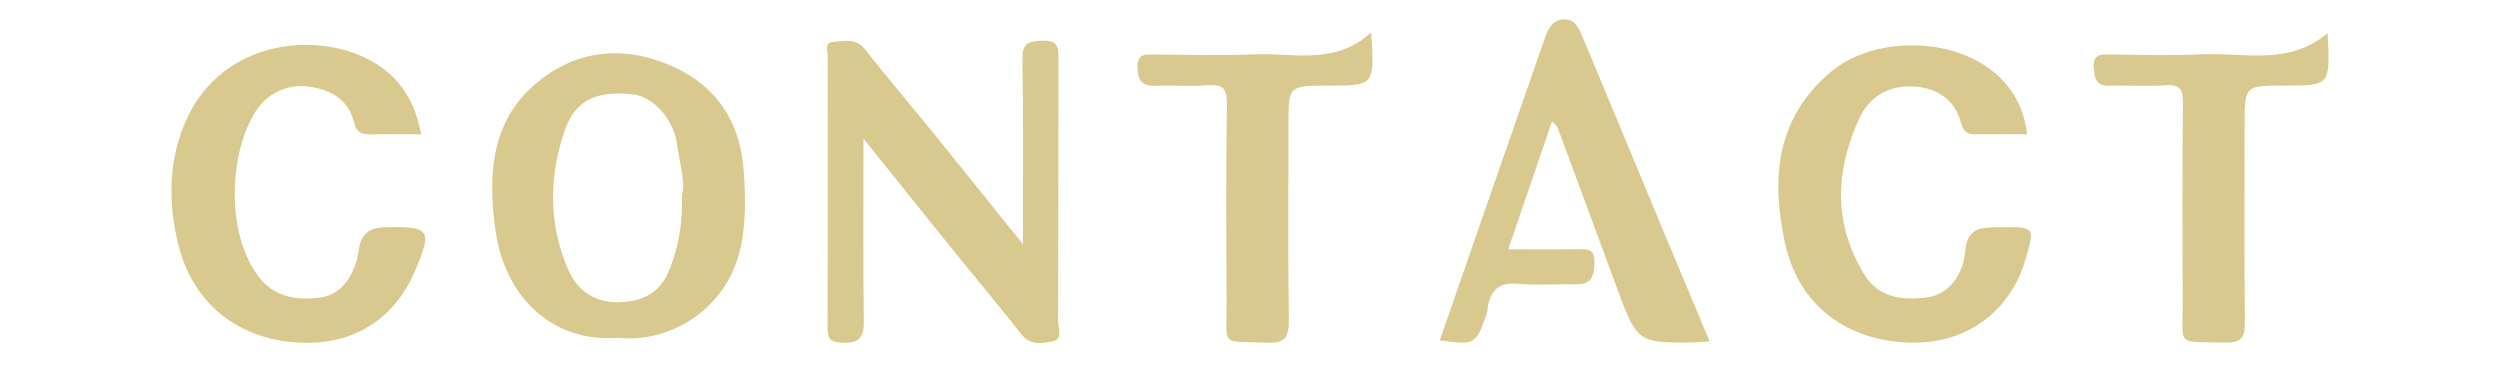
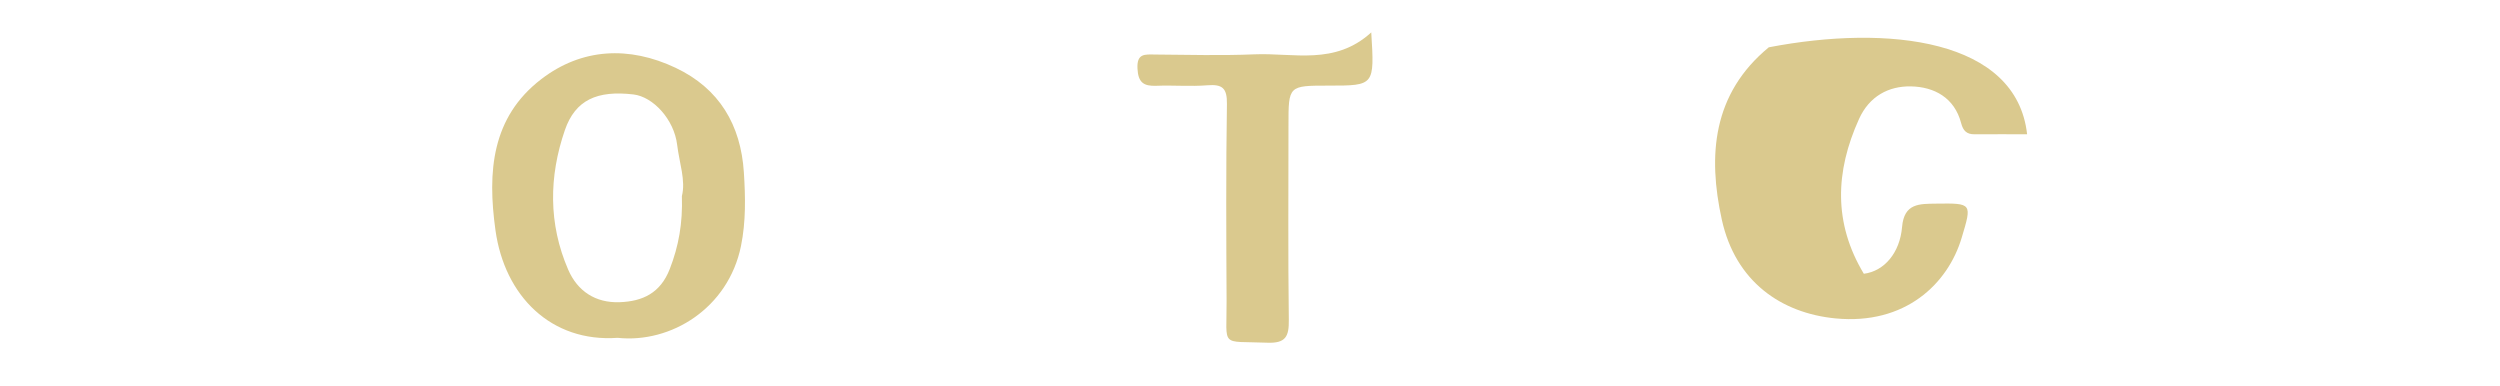
<svg xmlns="http://www.w3.org/2000/svg" version="1.1" x="0px" y="0px" width="175px" height="27px" viewBox="0 0 175 27" style="enable-background:new 0 0 175 27;" xml:space="preserve">
  <g id="guide" style="display:none;">
    <rect style="display:inline;fill:#5EB1FF;" width="175" height="27" />
  </g>
  <g id="レイヤー_1">
    <g>
-       <path style="fill:#DAC98E;" d="M71.602,17.094c0-4.578,0.043-8.738-0.029-12.896c-0.019-1.104,0.299-1.318,1.356-1.352    c1.189-0.037,1.167,0.523,1.164,1.377c-0.022,6.086-0.002,12.172-0.03,18.258c-0.002,0.49,0.383,1.283-0.429,1.426    c-0.704,0.125-1.502,0.289-2.11-0.48c-1.548-1.963-3.16-3.877-4.731-5.82c-2.032-2.516-4.049-5.041-6.347-7.902    c0,4.557-0.034,8.658,0.022,12.758c0.015,1.129-0.299,1.58-1.481,1.529c-0.778-0.035-1.064-0.189-1.061-1.02    c0.025-6.344,0.002-12.688,0.015-19.029c0-0.354-0.246-0.969,0.353-1.008c0.771-0.051,1.605-0.307,2.257,0.521    c1.545,1.963,3.169,3.863,4.743,5.803C67.325,11.762,69.338,14.281,71.602,17.094z" />
-       <path style="fill:#DAC98E;" d="M141.898,9.398c-1.236,0-2.459-0.006-3.682,0.002c-0.545,0.004-0.795-0.242-0.936-0.779    c-0.466-1.791-1.893-2.543-3.516-2.574c-1.559-0.029-2.91,0.688-3.631,2.279c-1.667,3.68-1.801,7.291,0.336,10.838    c1.033,1.715,2.708,1.873,4.426,1.652c1.445-0.186,2.524-1.48,2.676-3.275c0.142-1.676,1.226-1.617,2.398-1.635    c2.524-0.035,2.496-0.018,1.773,2.395c-0.965,3.225-3.959,6.109-8.832,5.639c-3.782-0.367-7-2.559-7.958-6.918    c-0.986-4.486-0.654-8.807,3.289-12.059C132.201,1.701,141.153,2.736,141.898,9.398z" />
-       <path style="fill:#DAC98E;" d="M29.49,9.398c-1.261,0-2.436-0.014-3.611,0.006c-0.583,0.01-0.926-0.154-1.08-0.797    c-0.418-1.742-1.832-2.422-3.375-2.564c-1.49-0.137-2.846,0.605-3.618,1.893c-1.739,2.898-1.976,8.227,0.178,11.268    c1.147,1.619,2.736,1.842,4.459,1.619c1.401-0.182,2.424-1.5,2.667-3.305c0.16-1.191,0.754-1.6,1.94-1.617    c3.041-0.049,3.222,0.172,2.027,3.008c-1.517,3.602-4.646,5.484-8.812,5.021c-3.895-0.434-6.837-2.855-7.812-6.924    c-0.705-2.943-0.661-5.936,0.657-8.762C16.085,1.869,24.603,1.98,27.85,5.752C28.744,6.791,29.198,7.963,29.49,9.398z" />
-       <path style="fill:#DAC98E;" d="M119.673,23.893c-0.325,0.029-0.523,0.059-0.722,0.062c-4.341,0.088-4.337,0.086-5.813-3.926    c-1.362-3.703-2.732-7.402-4.108-11.1c-0.049-0.131-0.197-0.225-0.388-0.434c-1.023,2.992-2.021,5.904-3.065,8.957    c1.716,0,3.26,0.016,4.803-0.008c0.707-0.012,1.271-0.092,1.231,0.98c-0.035,0.932-0.216,1.477-1.239,1.471    c-1.394-0.01-2.796,0.094-4.178-0.031c-1.209-0.111-1.775,0.398-2.023,1.471c-0.045,0.197-0.024,0.412-0.09,0.6    c-0.779,2.207-0.816,2.227-3.298,1.889c2.461-7.09,4.922-14.18,7.395-21.266c0.201-0.578,0.515-1.129,1.204-1.197    c0.834-0.084,1.126,0.576,1.381,1.186c1.932,4.613,3.846,9.236,5.77,13.854C117.549,18.84,118.575,21.275,119.673,23.893z" />
+       <path style="fill:#DAC98E;" d="M141.898,9.398c-1.236,0-2.459-0.006-3.682,0.002c-0.545,0.004-0.795-0.242-0.936-0.779    c-0.466-1.791-1.893-2.543-3.516-2.574c-1.559-0.029-2.91,0.688-3.631,2.279c-1.667,3.68-1.801,7.291,0.336,10.838    c1.445-0.186,2.524-1.48,2.676-3.275c0.142-1.676,1.226-1.617,2.398-1.635    c2.524-0.035,2.496-0.018,1.773,2.395c-0.965,3.225-3.959,6.109-8.832,5.639c-3.782-0.367-7-2.559-7.958-6.918    c-0.986-4.486-0.654-8.807,3.289-12.059C132.201,1.701,141.153,2.736,141.898,9.398z" />
      <path style="fill:#DAC98E;" d="M95.988,2.268c0.229,3.725,0.229,3.725-2.978,3.725c-2.817,0-2.817,0-2.817,2.762    c0,4.543-0.035,9.088,0.024,13.629c0.015,1.164-0.205,1.658-1.517,1.605c-3.329-0.133-2.822,0.389-2.839-2.92    c-0.024-4.594-0.048-9.189,0.024-13.783c0.018-1.125-0.322-1.4-1.375-1.316c-1.18,0.096-2.375-0.014-3.561,0.035    c-0.894,0.035-1.278-0.227-1.326-1.209c-0.052-1.072,0.521-0.986,1.227-0.979C83.173,3.836,85.5,3.9,87.82,3.803    C90.546,3.688,93.438,4.596,95.988,2.268z" />
-       <path style="fill:#DAC98E;" d="M162.931,2.324c0.195,3.668,0.195,3.668-3.016,3.668c-2.792,0-2.792,0-2.792,2.787    c0,4.596-0.029,9.189,0.021,13.783c0.012,1.064-0.261,1.453-1.384,1.418c-3.517-0.107-2.948,0.408-2.968-2.938    c-0.028-4.594-0.033-9.189,0.014-13.783c0.01-0.959-0.165-1.381-1.237-1.293c-1.282,0.104-2.581-0.01-3.871,0.035    c-0.924,0.033-1.083-0.426-1.138-1.232c-0.064-0.928,0.387-0.967,1.09-0.957c2.168,0.029,4.341,0.094,6.505-0.01    C157.083,3.664,160.172,4.623,162.931,2.324z" />
      <path style="fill:#DAC98E;" d="M52.071,12.068c-0.213-3.324-1.72-5.873-4.775-7.32c-3.256-1.543-6.566-1.383-9.398,0.785    c-3.484,2.666-3.788,6.477-3.215,10.586c0.641,4.602,3.892,7.861,8.551,7.529c3.728,0.398,7.746-2.07,8.635-6.426    C52.219,15.5,52.181,13.789,52.071,12.068z M46.884,18.83c-0.657,1.693-1.909,2.268-3.514,2.324    c-1.681,0.059-2.943-0.766-3.6-2.285c-1.385-3.205-1.348-6.512-0.229-9.76c0.729-2.113,2.259-2.795,4.798-2.498    c1.375,0.16,2.848,1.746,3.062,3.529c0.151,1.26,0.61,2.502,0.331,3.586C47.796,15.631,47.505,17.232,46.884,18.83z" />
    </g>
  </g>
</svg>